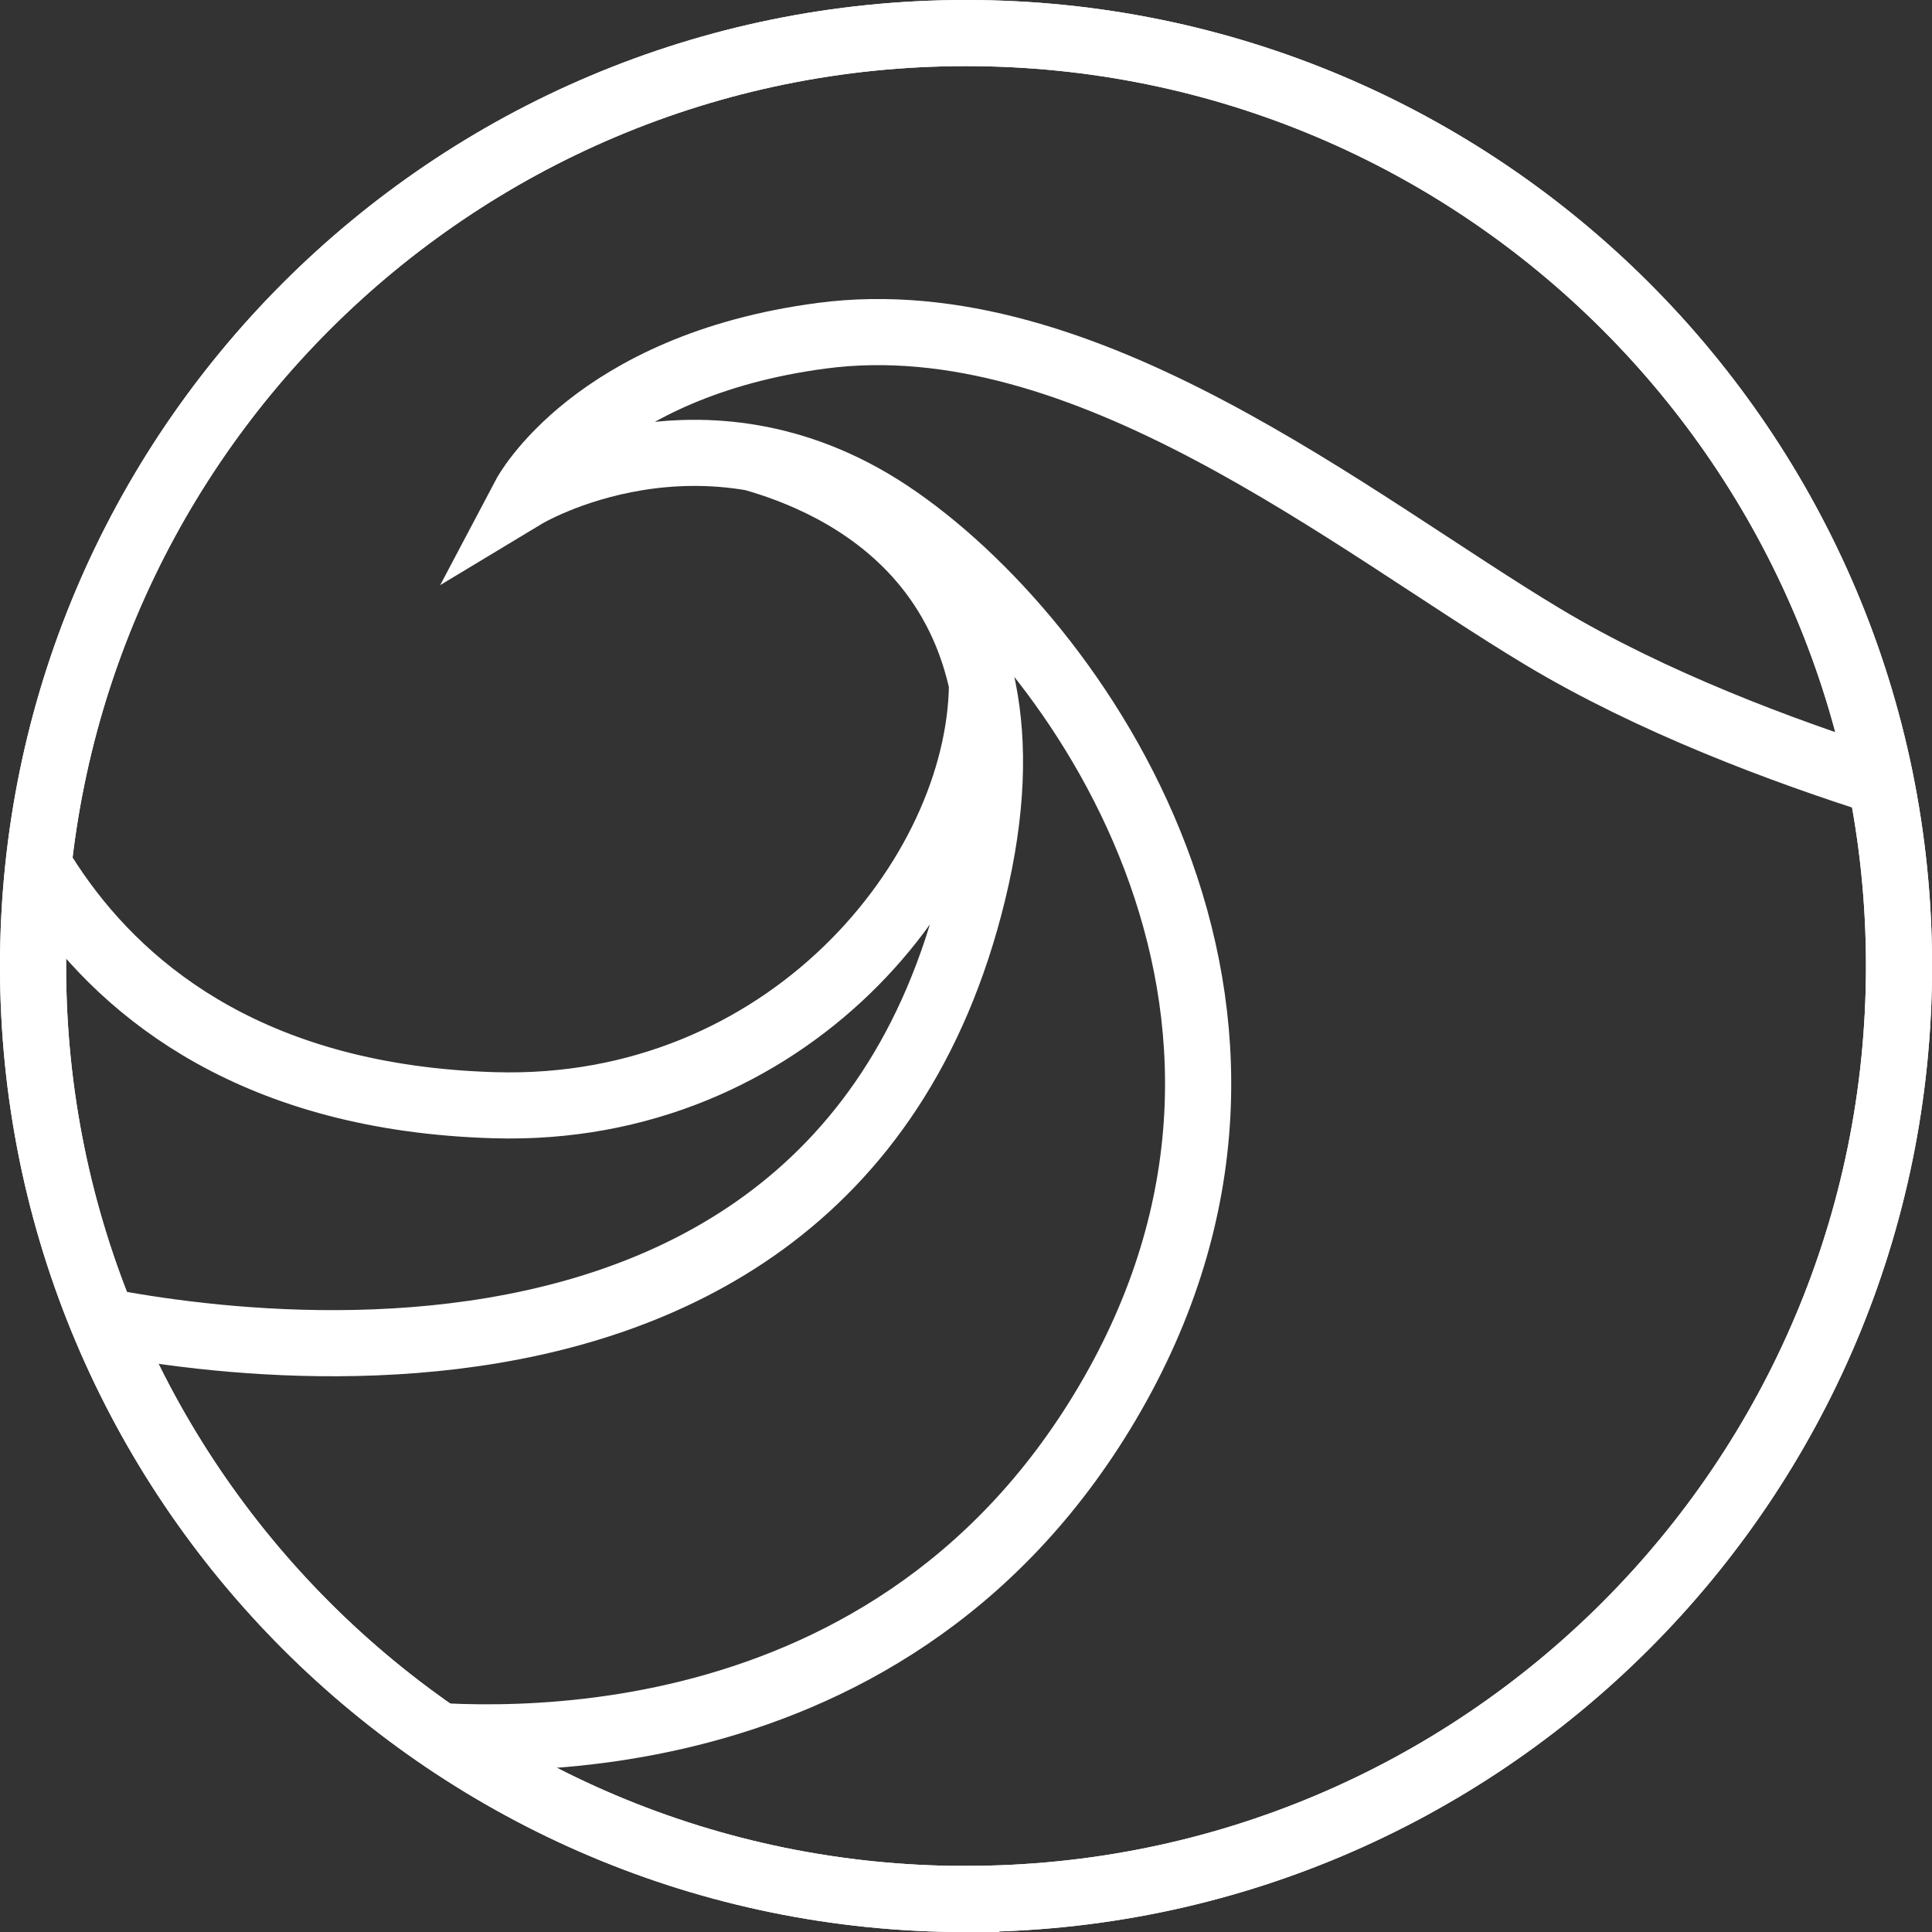
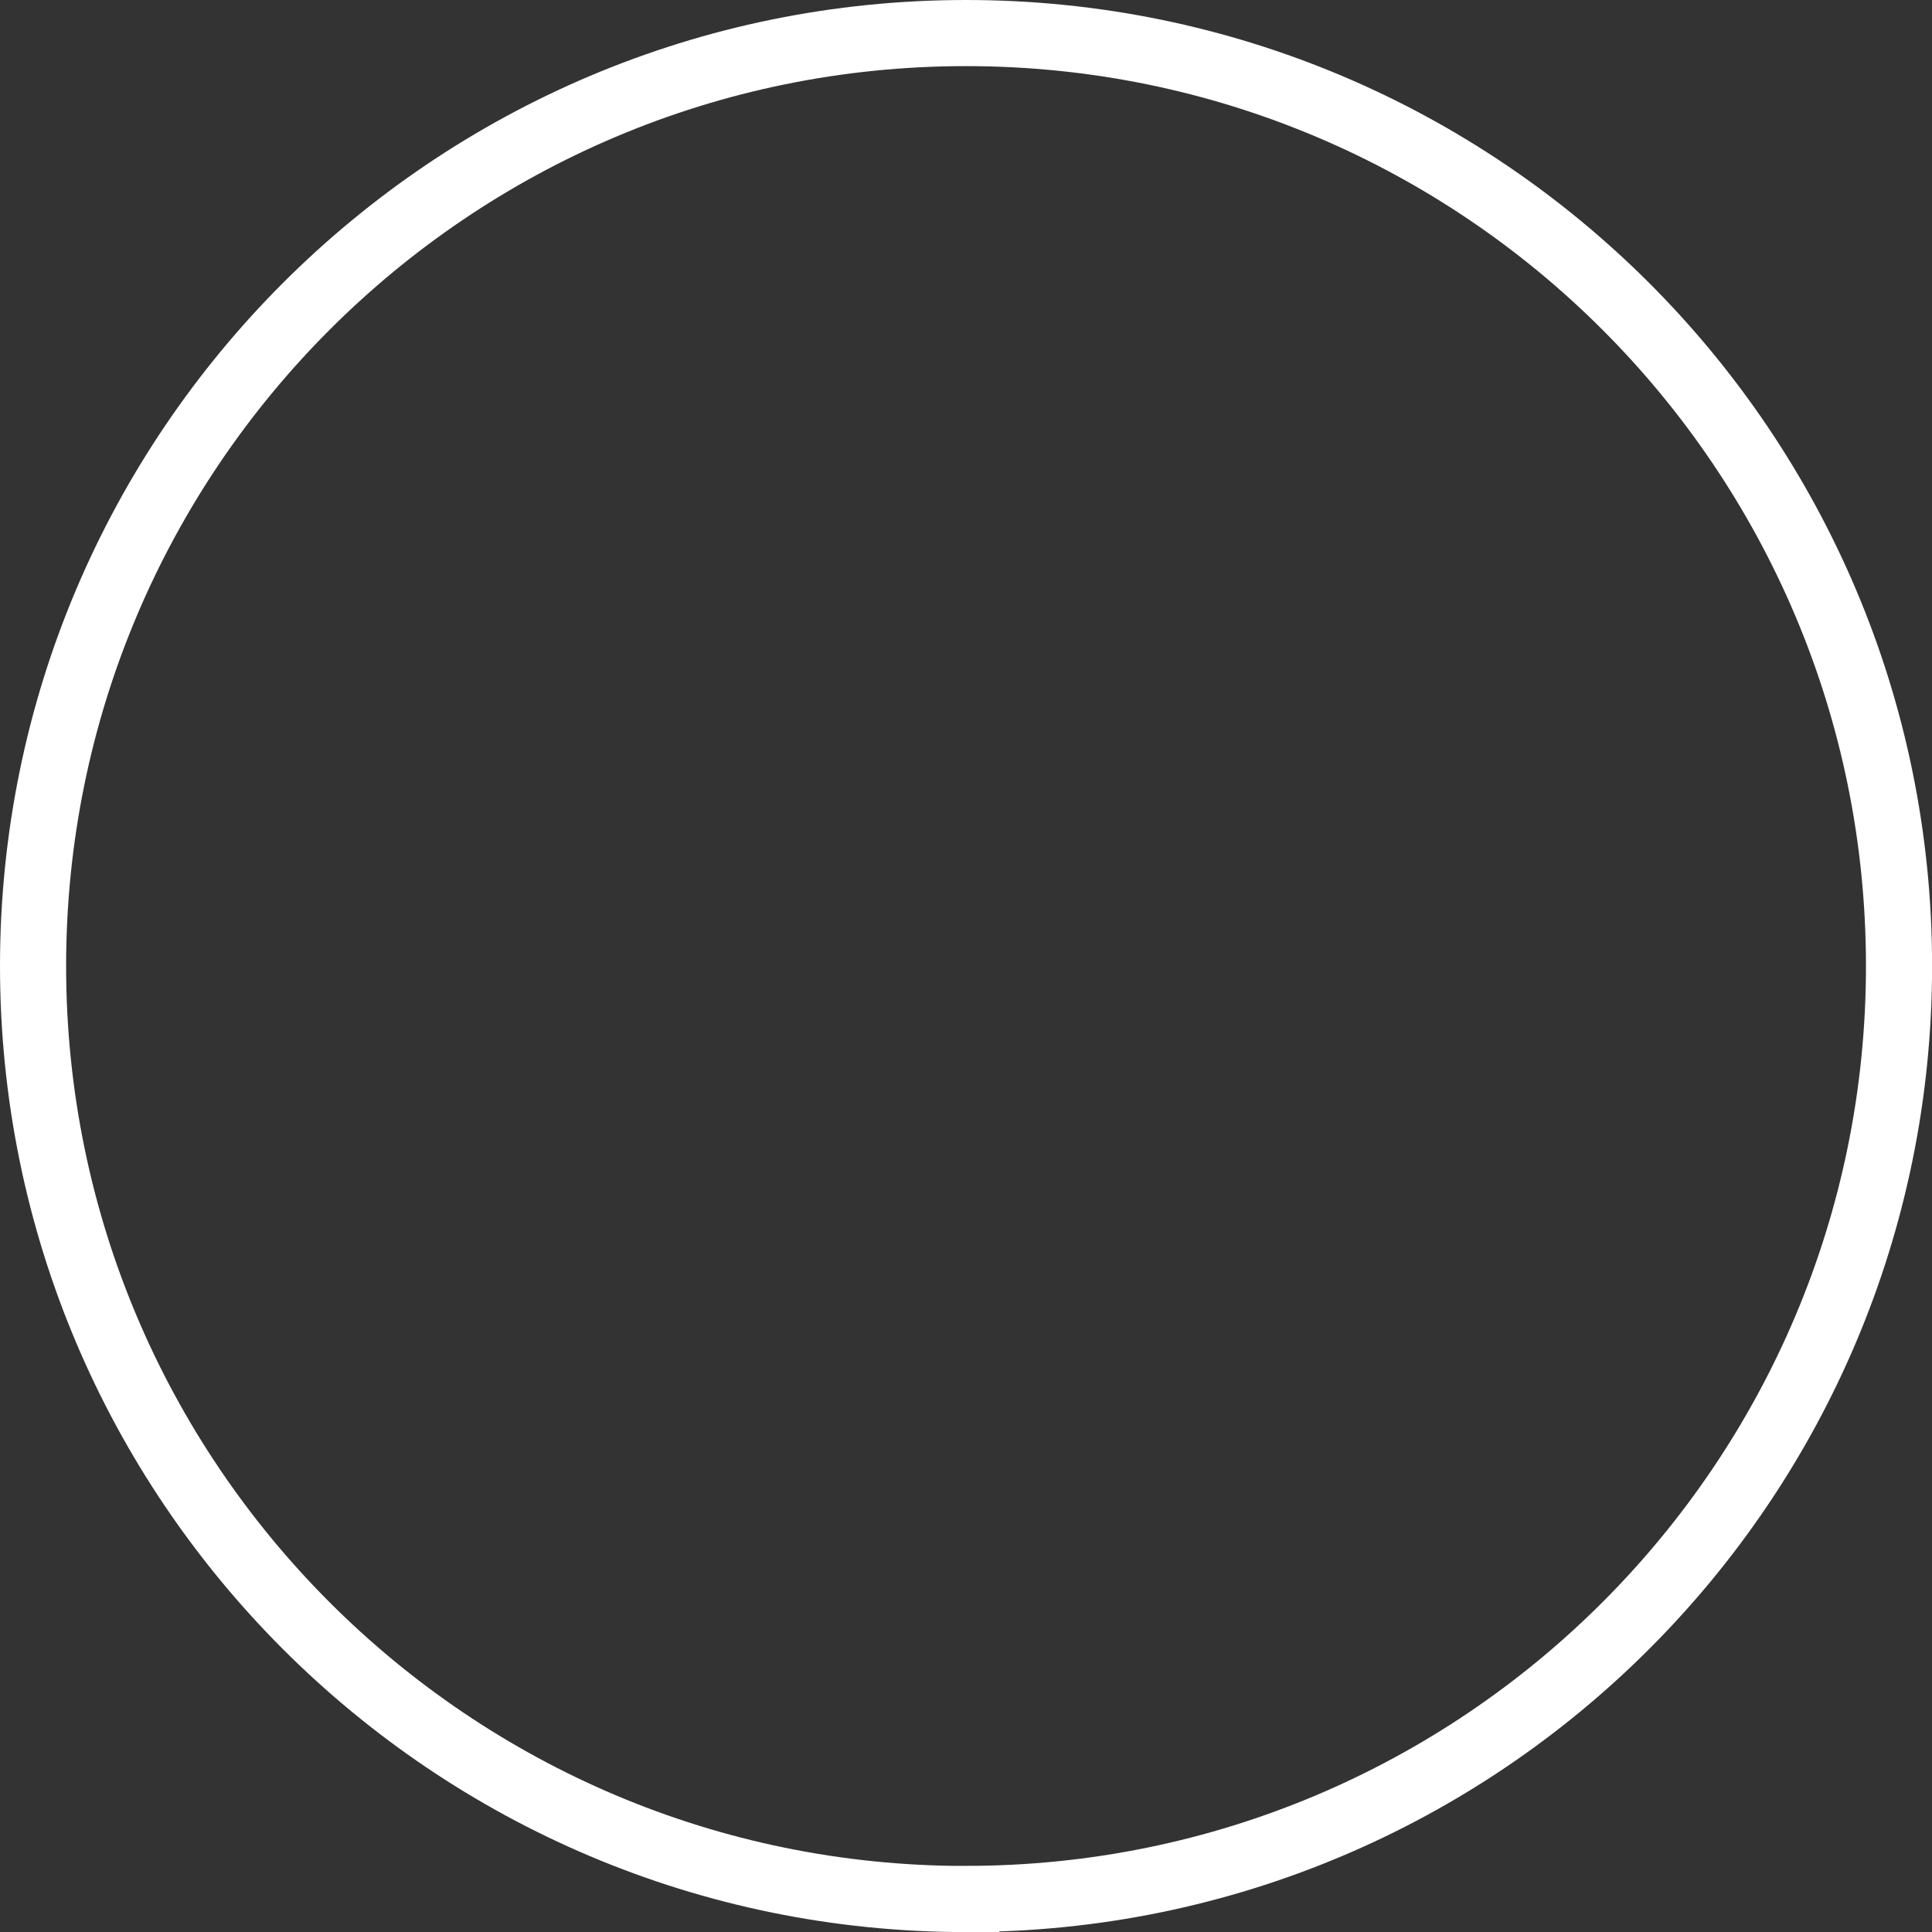
<svg xmlns="http://www.w3.org/2000/svg" id="Layer_1" data-name="Layer 1" viewBox="0 0 233.77 233.77">
  <rect x="0" y="0" width="233.77" height="233.77" fill="#333333" stroke="none" />
  <defs>
    <style>      .cls-1 {        clip-path: url(#clippath);      }      .cls-2, .cls-3 {        fill: none;        stroke: #fff;        stroke-width: 8px;      }      .cls-3 {        stroke-miterlimit: 10;      }    </style>
    <clipPath id="clippath">
-       <path class="cls-3" d="M116.89,229.77c62.35,0,112.89-50.54,112.89-112.89S179.23,4,116.89,4,4,54.54,4,116.89s50.54,112.89,112.89,112.89h0Z" />
-     </clipPath>
+       </clipPath>
  </defs>
  <g>
    <g class="cls-1">
-       <path class="cls-2" d="M59.82,133.73C2.44,132.06-3.14,83.58-3.14,83.58-28.53,103.37.05,170.59,4.45,180.5l1.46-22.1s93.31,25.53,111.81-50.41c2.49-10.24,2.54-18.51,1.1-25.21,0,.02,0,.03,0,.05-.26,23.15-23.61,51.93-58.99,50.9h0ZM5.91,158.4L1.22,229.2l65.59,4.16c-6.09-5.61-26.1-24.49-19.41-23.77,7.74.83,59.3,6.36,86.57-39.79,28.05-47.48-3.71-92.64-26.38-107.7-5.7-3.78-11.31-5.8-16.52-6.7,9.56,2.71,36.3,12.99,26.65,52.6C99.22,183.93,5.91,158.4,5.91,158.4h0ZM249.82,100.72s-36.83-7.89-63.14-23.67c-23-13.8-55.41-40.62-87.23-36.43-27.65,3.64-35.93,19.32-35.93,19.32,0,0,21.39-12.9,44.06,2.16,22.68,15.06,54.43,60.22,26.38,107.7-27.26,46.14-78.82,40.62-86.57,39.79-7.86-.84,21.11,25.33,21.11,25.33l160.82-1.79,20.48-132.41h0Z" />
-     </g>
-     <path class="cls-3" d="M116.89,229.77c62.35,0,112.89-50.54,112.89-112.89S179.23,4,116.89,4,4,54.54,4,116.89s50.54,112.89,112.89,112.89h0Z" />
+       </g>
  </g>
  <path class="cls-2" d="M116.89,229.77c62.35,0,112.89-50.54,112.89-112.89S179.23,4,116.89,4,4,54.54,4,116.89s50.54,112.89,112.89,112.89h0Z" />
</svg>